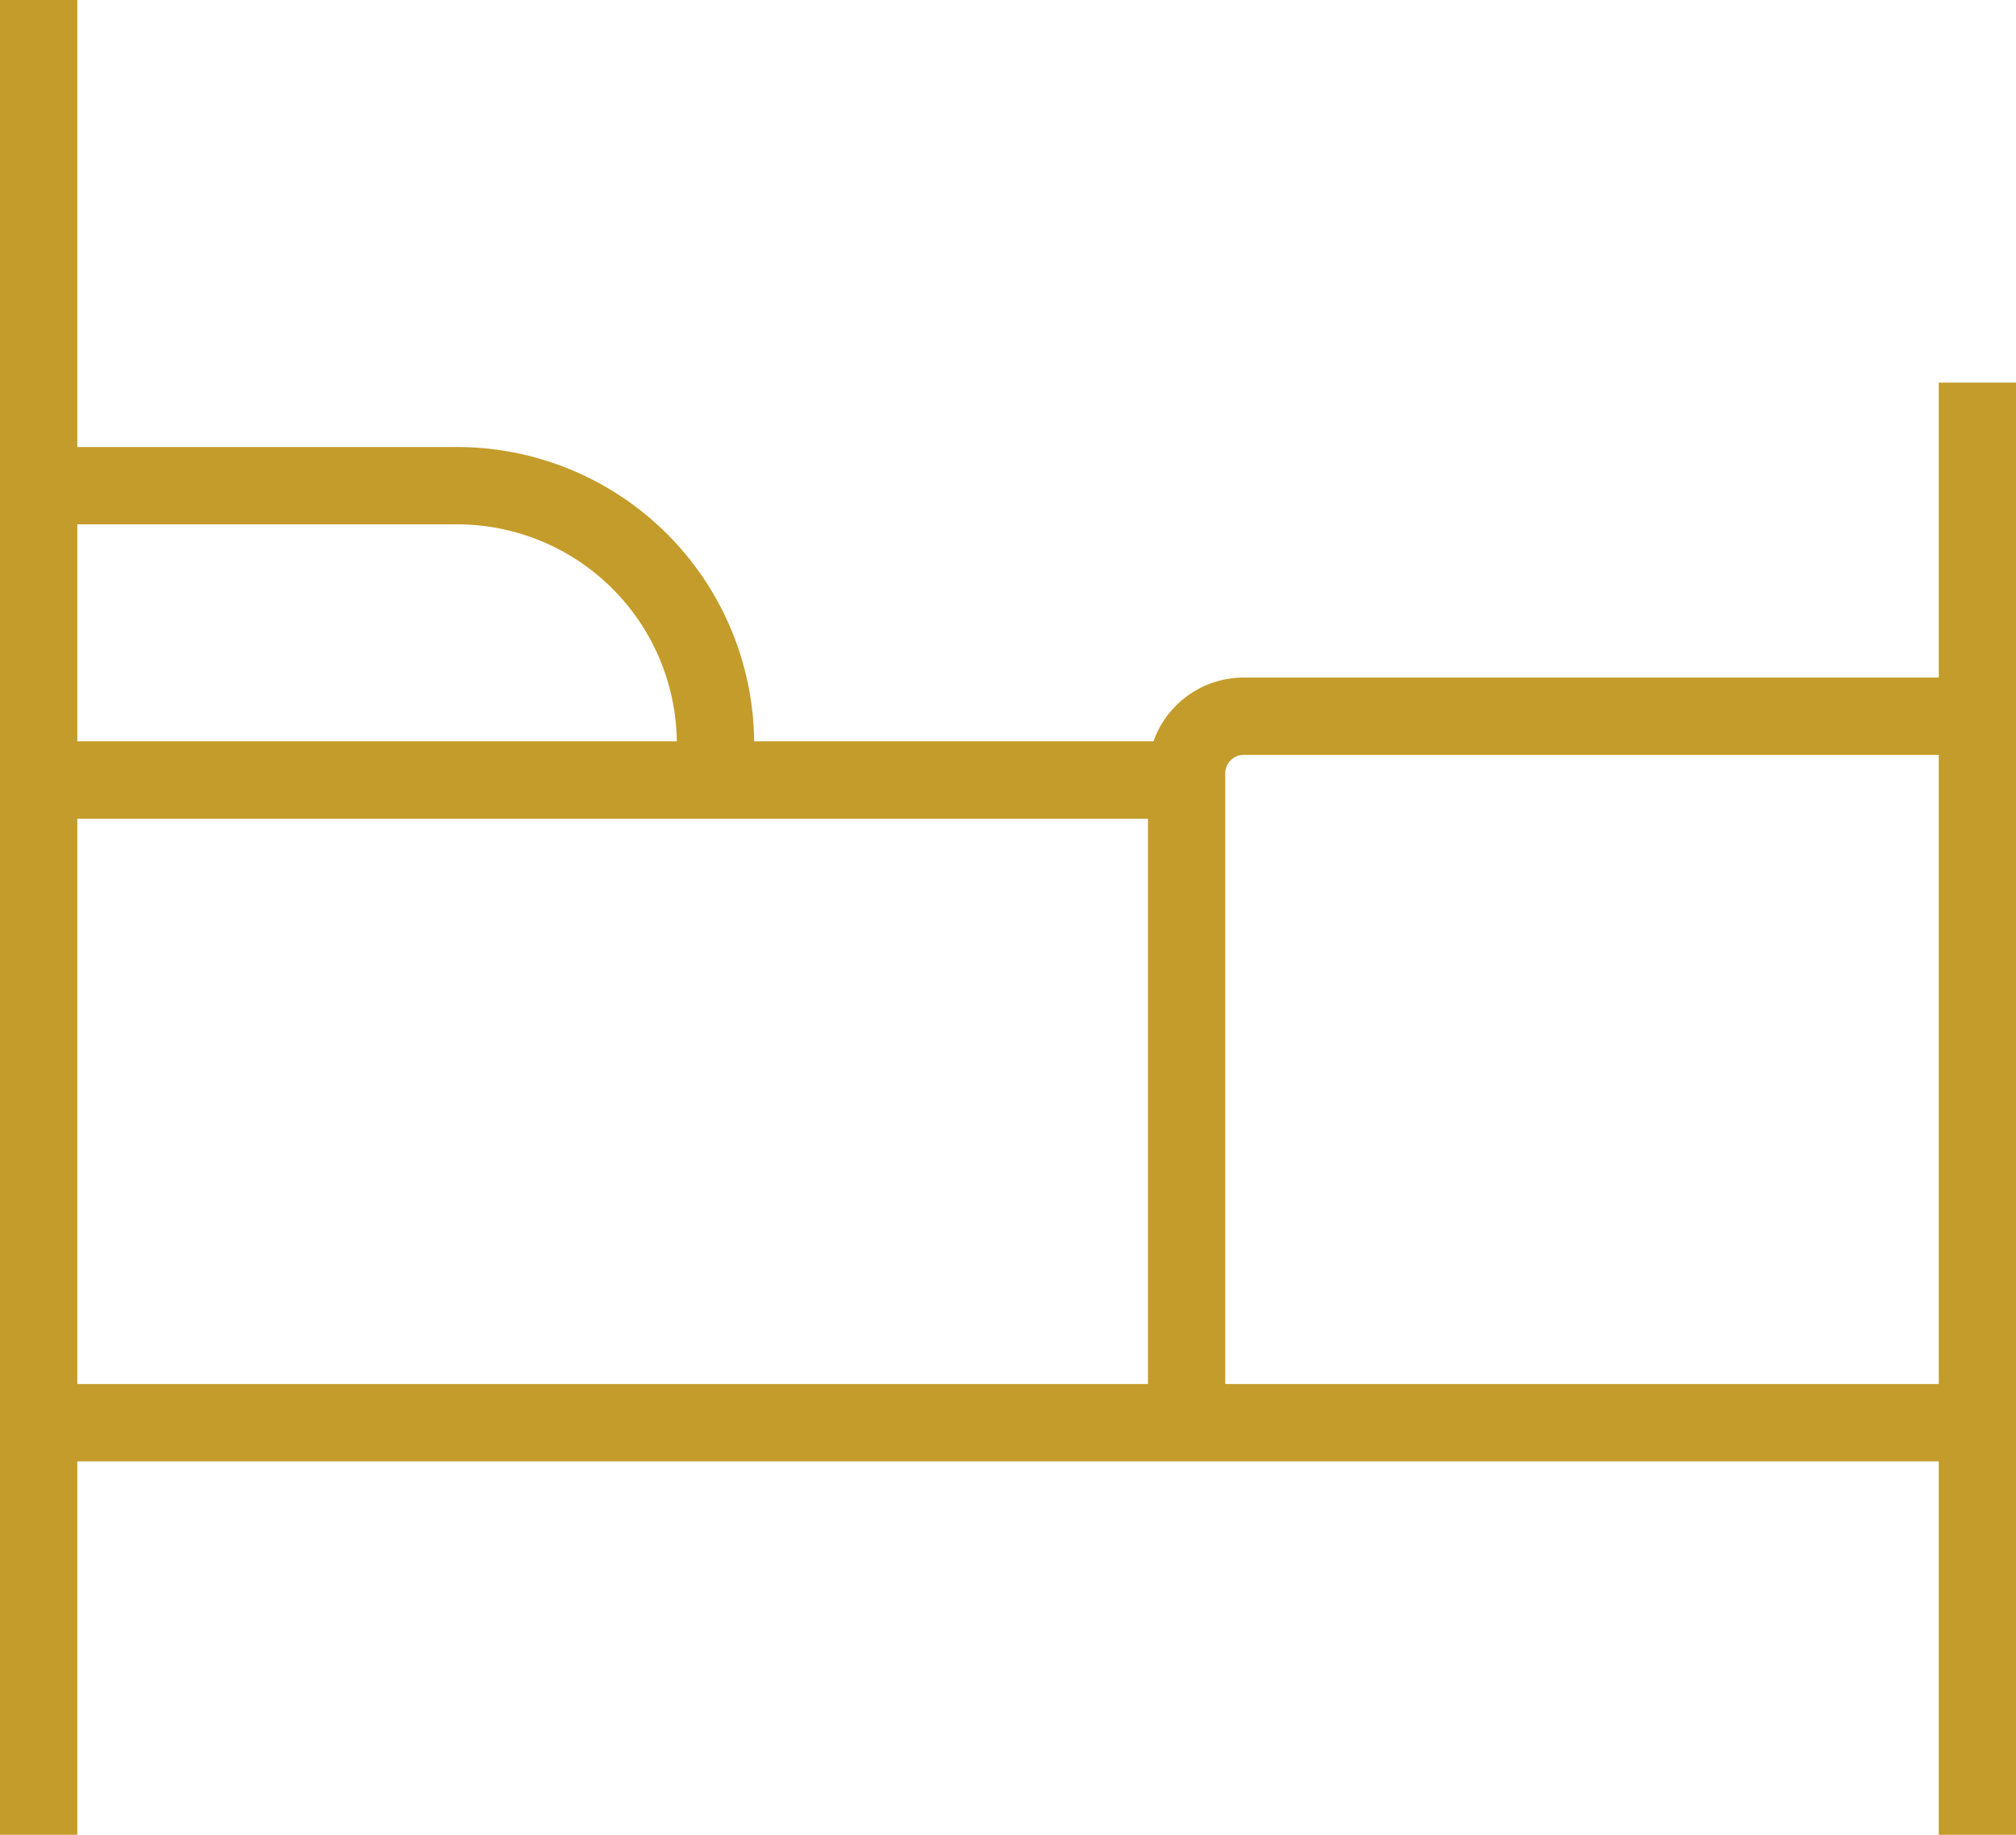
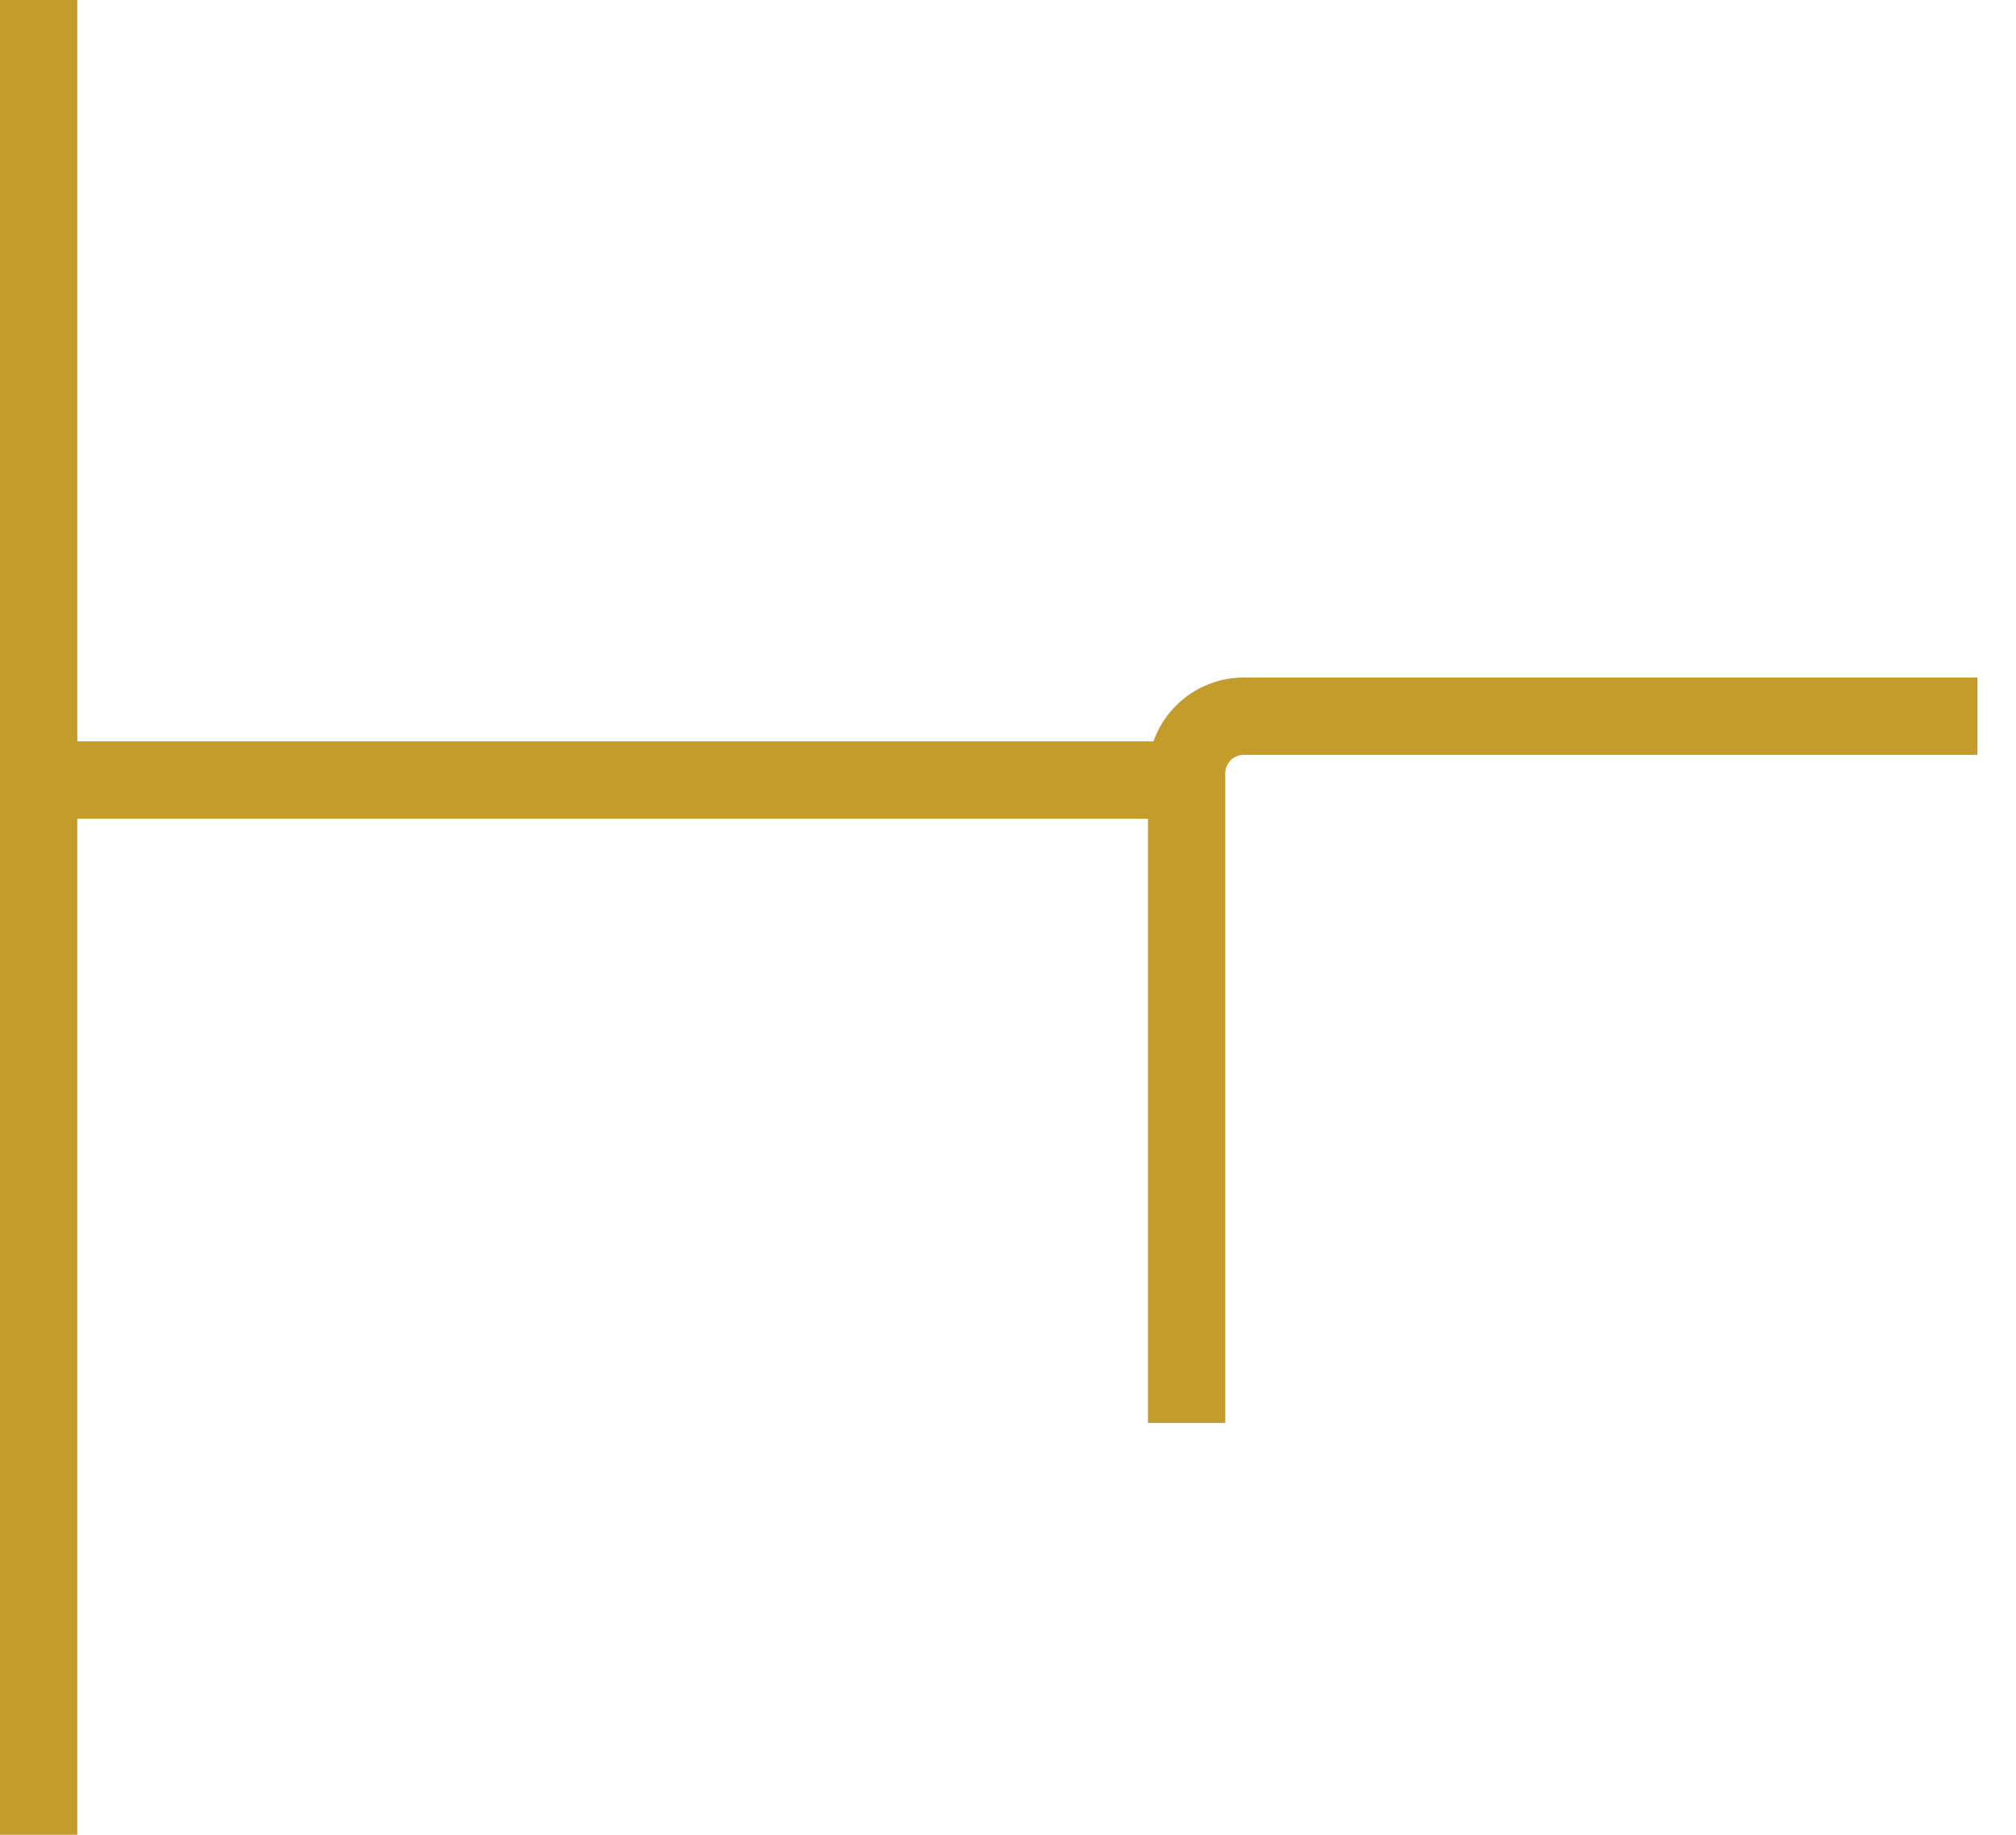
<svg xmlns="http://www.w3.org/2000/svg" width="26.077" height="23.727" viewBox="0 0 26.077 23.727">
  <g data-name="Grupo 9729">
    <g data-name="Grupo 9730">
      <path data-name="Línea 1458" transform="translate(.5)" style="fill:none;stroke:#c49c2b;stroke-miterlimit:10" d="M0 0v23.727" />
-       <path data-name="Línea 1459" transform="translate(25.578 4.948)" style="fill:none;stroke:#c49c2b;stroke-miterlimit:10" d="M0 0v18.779" />
-       <path data-name="Línea 1460" transform="translate(.5 18.398)" style="fill:none;stroke:#c49c2b;stroke-miterlimit:10" d="M0 0h25.077" />
      <path data-name="Línea 1461" transform="translate(.5 10.087)" style="fill:none;stroke:#c49c2b;stroke-miterlimit:10" d="M14.835 0H0" />
-       <path data-name="Trazado 15678" d="M.5 14.862h5.412A3.342 3.342 0 0 1 9.255 18.2v.464" transform="translate(0 -8.581)" style="fill:none;stroke:#c49c2b;stroke-miterlimit:10" />
      <path data-name="Trazado 15679" d="M45.864 21.917h-9.49a.739.739 0 0 0-.739.739v8.4" transform="translate(-20.286 -12.655)" style="fill:none;stroke:#c49c2b;stroke-miterlimit:10" />
    </g>
  </g>
</svg>